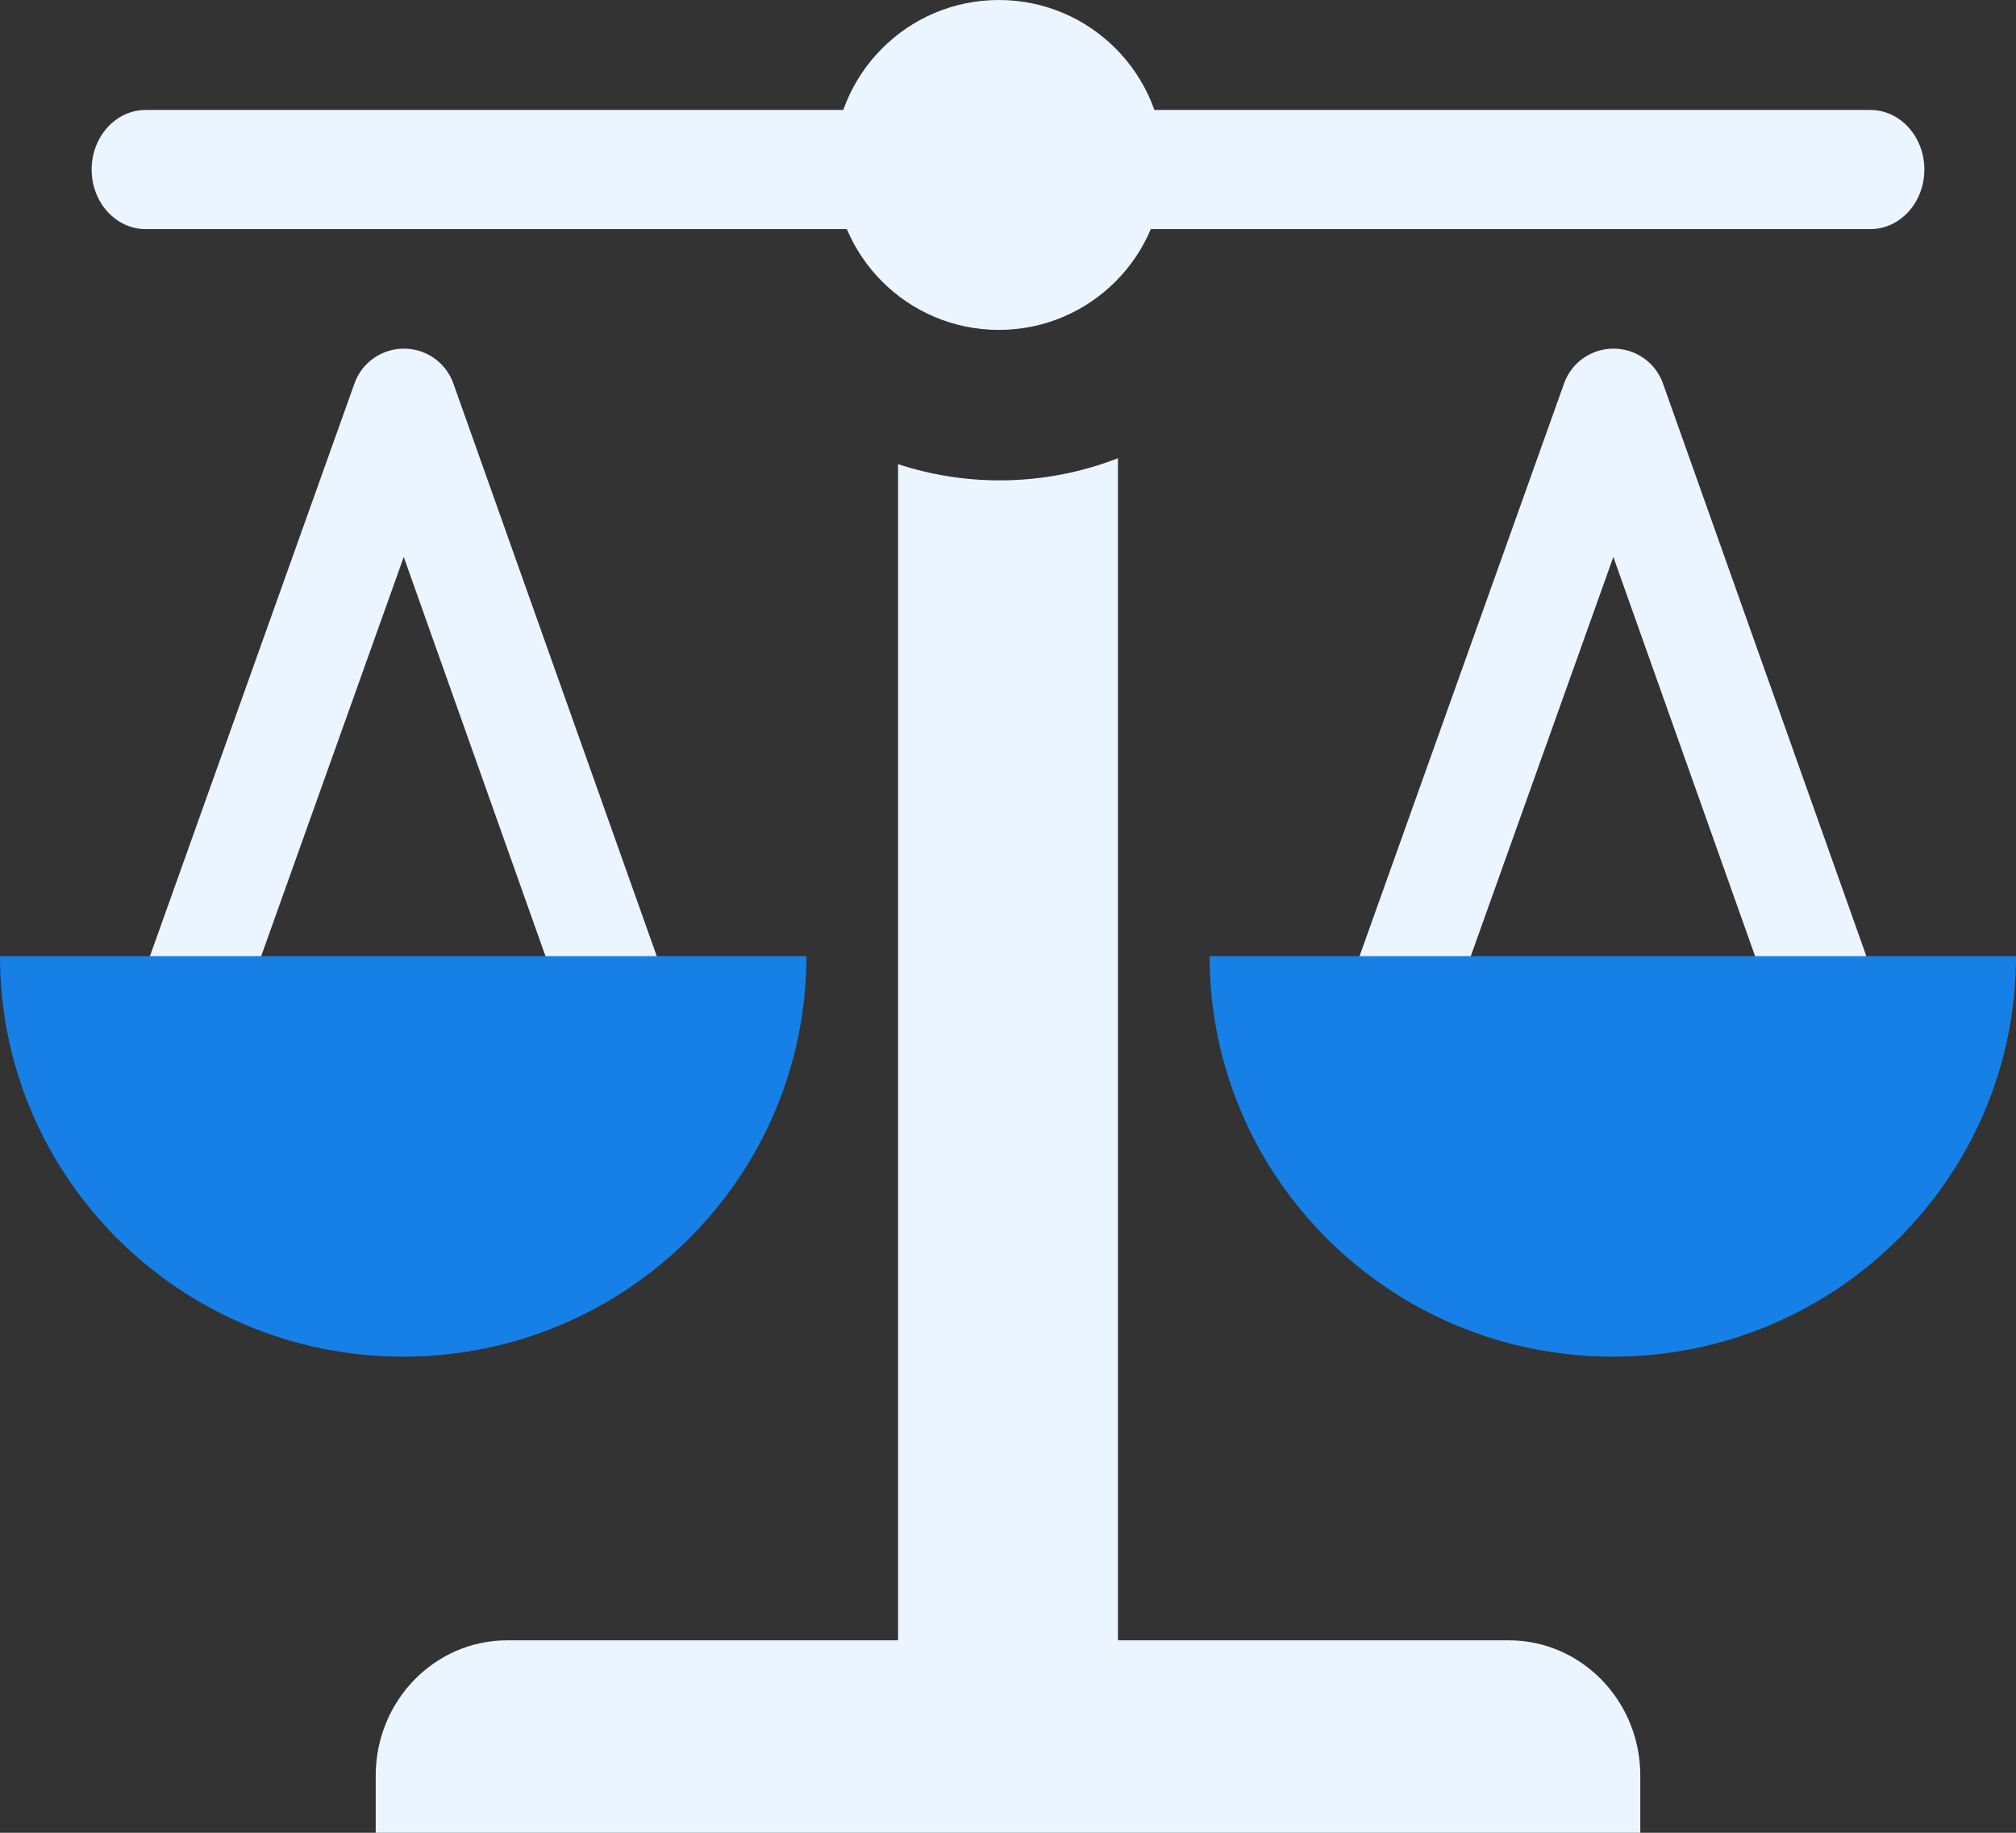
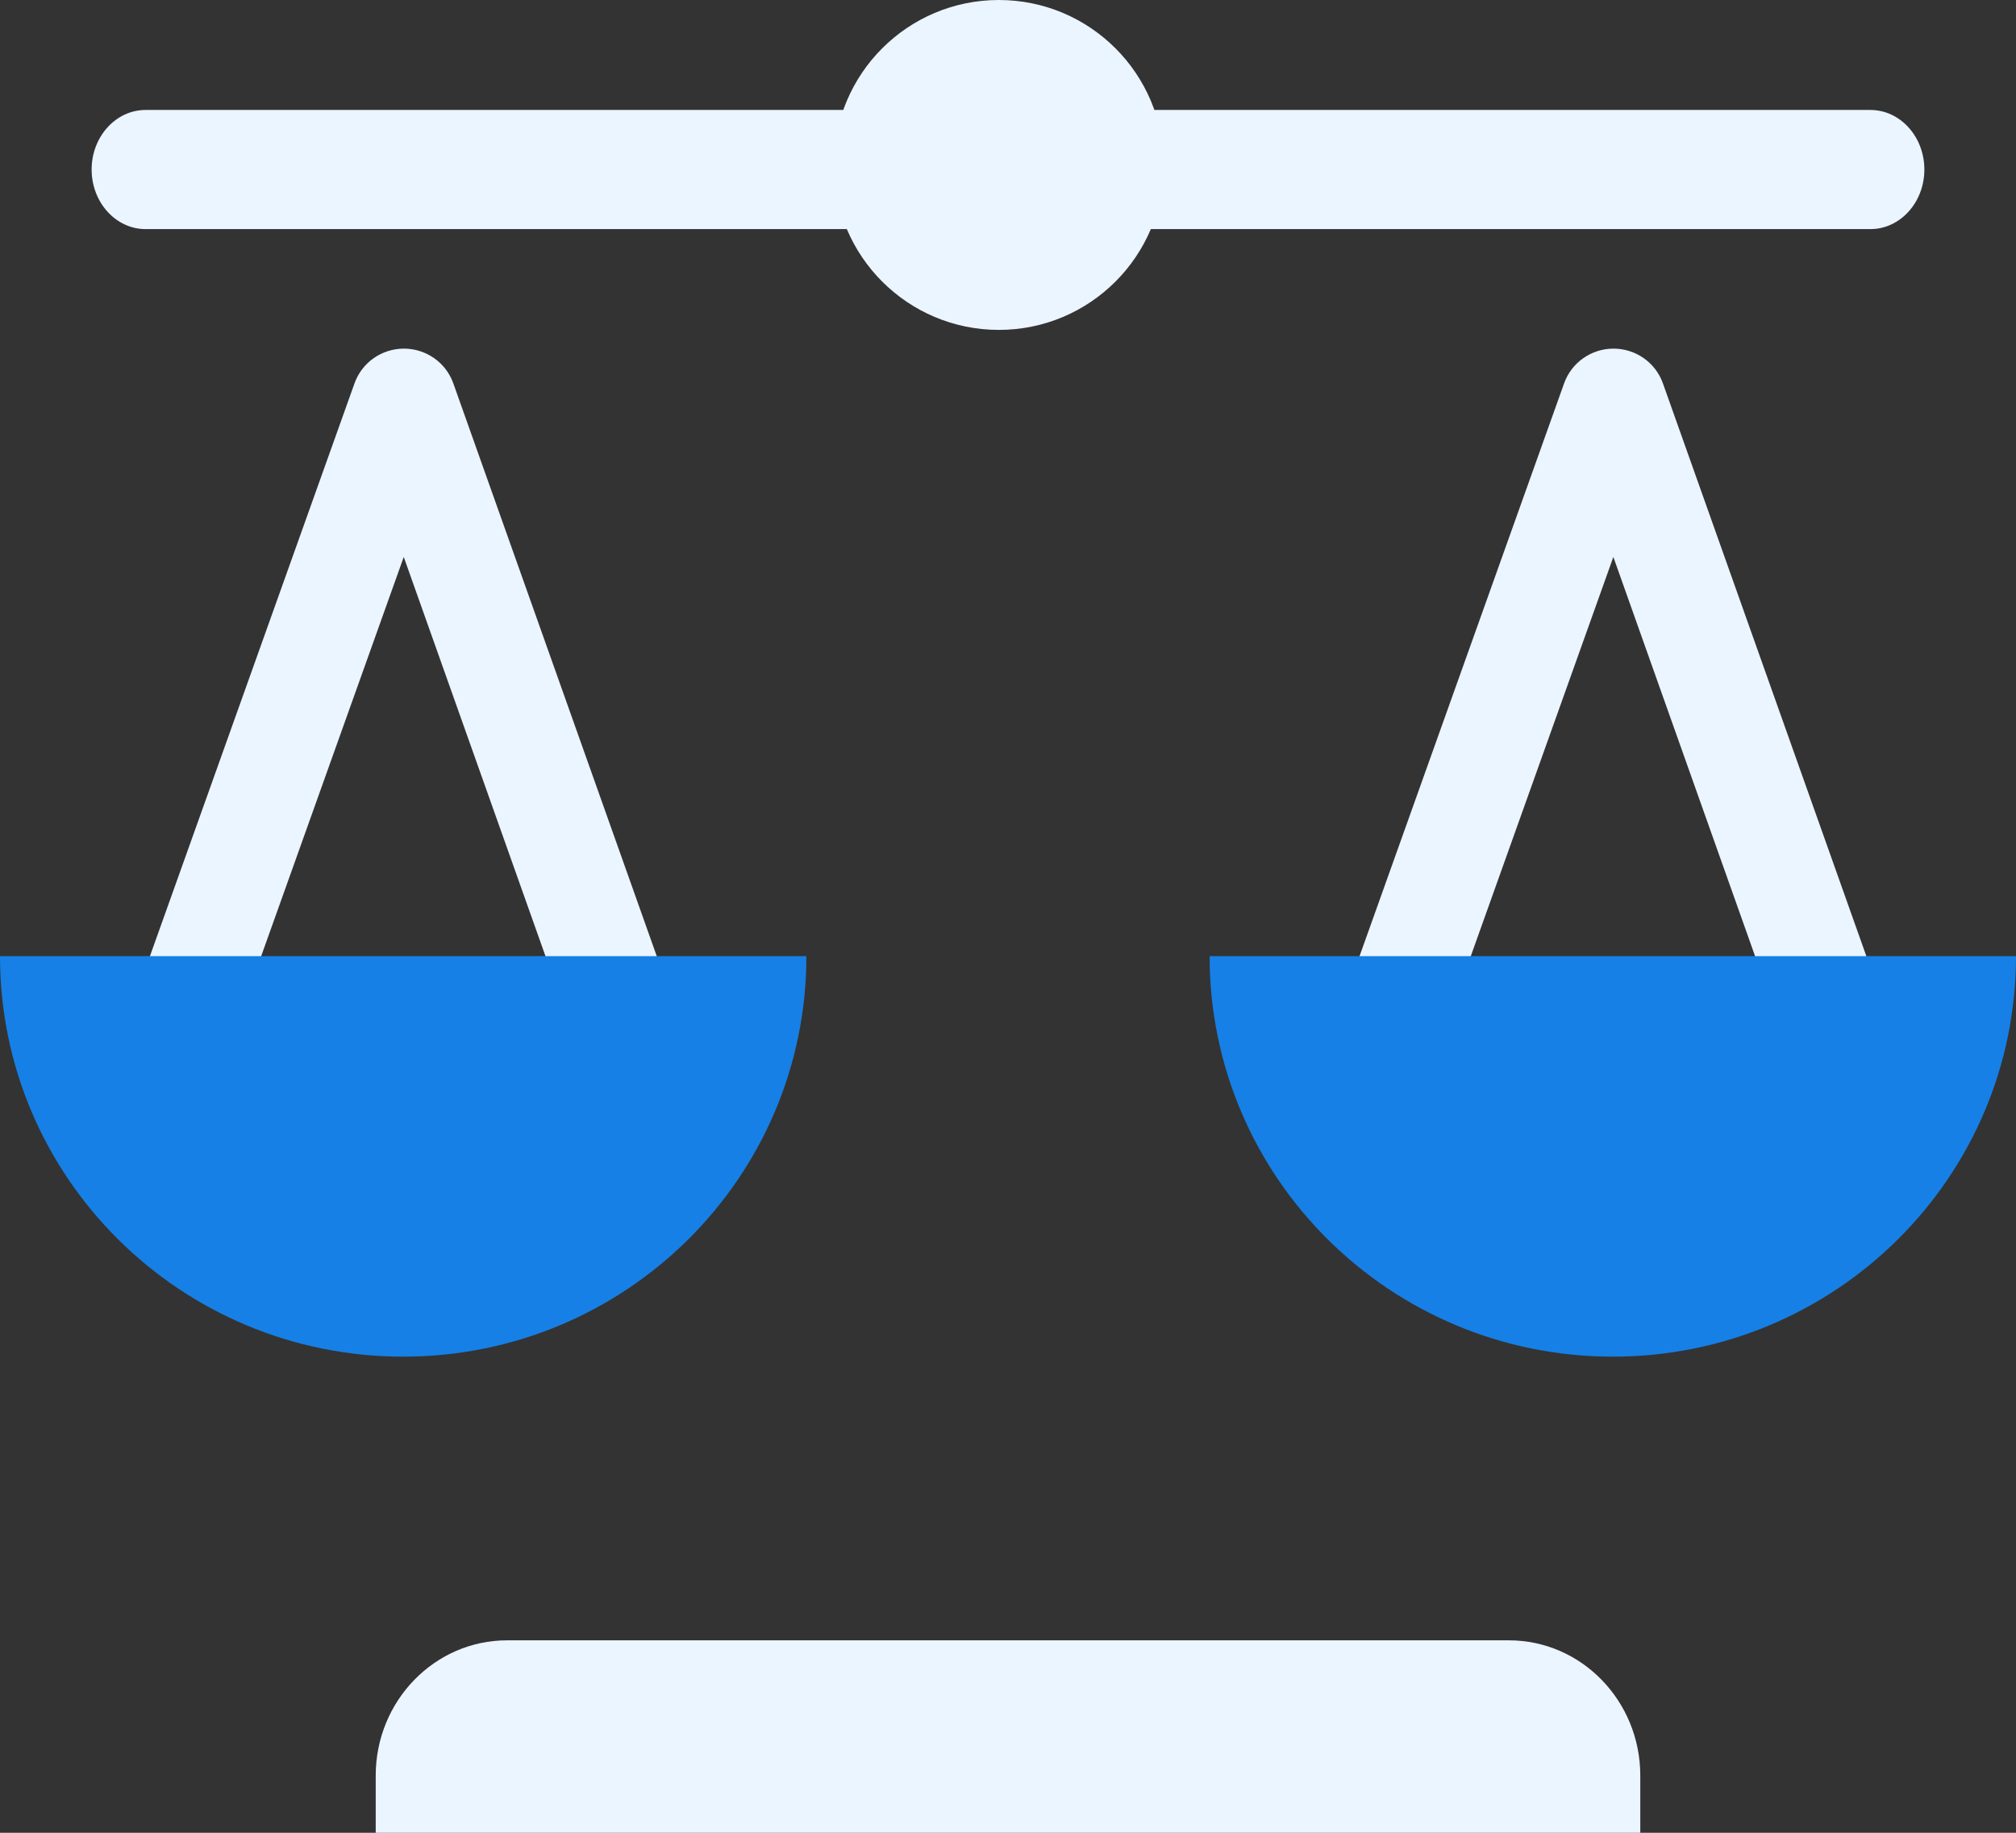
<svg xmlns="http://www.w3.org/2000/svg" width="220" height="200" viewBox="0 0 220 200" fill="none">
  <rect x="0" y="0" width="220" height="200" fill="#333333" stroke="none" />
  <path d="M109 36C118.941 36 127 27.941 127 18C127 8.059 118.941 0 109 0C99.059 0 91 8.059 91 18C91 27.941 99.059 36 109 36Z" fill="#EBF5FF" />
  <path d="M69.714 121.621L18.292 121.621C16.431 121.621 14.685 120.72 13.617 119.213C12.548 117.707 12.272 115.773 12.901 114.03L38.689 41.824C39.5 39.559 41.656 38.043 44.079 38.043C46.502 38.043 48.668 39.569 49.469 41.834L75.114 114.039C75.734 115.783 75.457 117.707 74.389 119.213C73.32 120.72 71.574 121.611 69.714 121.611V121.621ZM26.391 110.248L61.624 110.248L44.06 60.778L26.391 110.248Z" fill="#EBF5FF" />
  <path d="M88 104.336C88 128.474 68.299 148.044 44 148.044C19.701 148.044 0 128.474 0 104.336L88 104.336Z" fill="#1680E6" />
  <path d="M201.714 121.621L150.292 121.621C148.431 121.621 146.685 120.72 145.617 119.213C144.548 117.707 144.272 115.773 144.901 114.03L170.689 41.824C171.5 39.559 173.656 38.043 176.079 38.043C178.502 38.043 180.668 39.569 181.469 41.834L207.114 114.039C207.734 115.783 207.457 117.707 206.389 119.213C205.32 120.72 203.574 121.611 201.714 121.611V121.621ZM158.391 110.248L193.624 110.248L176.06 60.778L158.391 110.248Z" fill="#EBF5FF" />
  <path d="M220 104.336C220 128.474 200.299 148.044 176 148.044C151.701 148.044 132 128.474 132 104.336L220 104.336Z" fill="#1680E6" />
  <path d="M179 193.763V200L41 200V193.763C41 185.615 47.424 179 55.337 179L164.663 179C172.576 179 179 185.615 179 193.763Z" fill="#EBF5FF" />
  <path d="M204.113 25L15.887 25C12.639 25 10 22.086 10 18.5C10 14.914 12.639 12 15.887 12L204.113 12C207.361 12 210 14.914 210 18.5C210 22.086 207.361 25 204.113 25Z" fill="#EBF5FF" />
-   <path d="M98 50.651L98 186H122L122 50C118.005 51.556 113.646 52.42 109.079 52.42C105.209 52.42 101.485 51.79 98 50.651Z" fill="#EBF5FF" />
</svg>